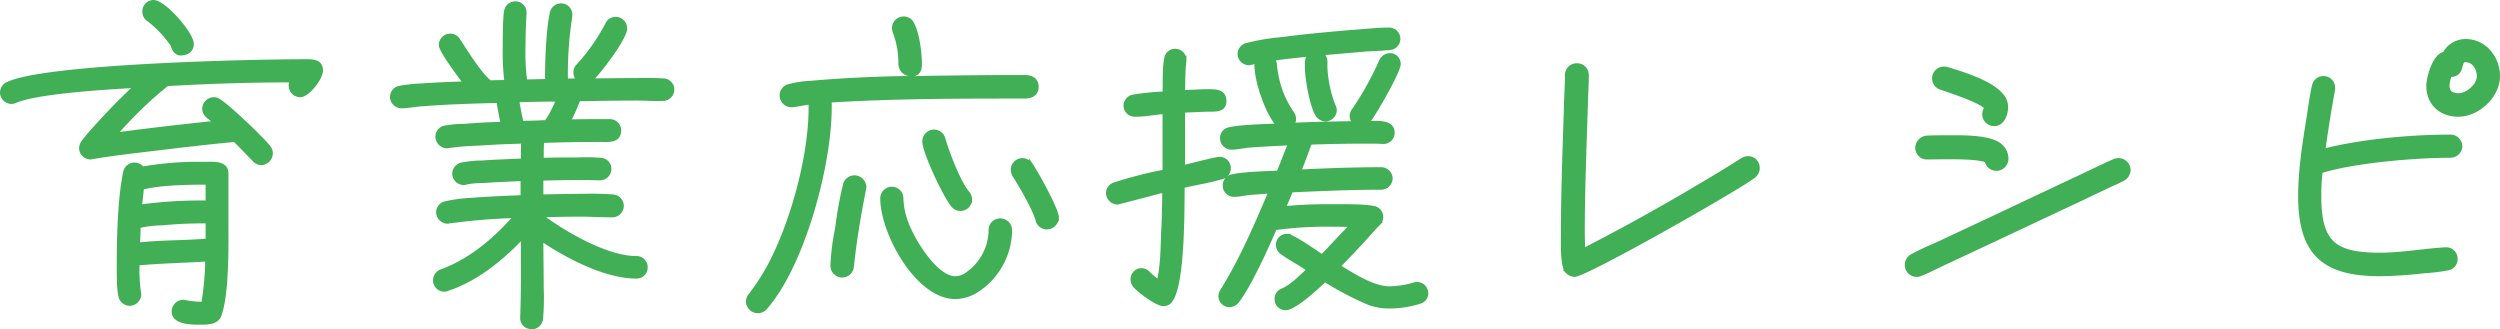
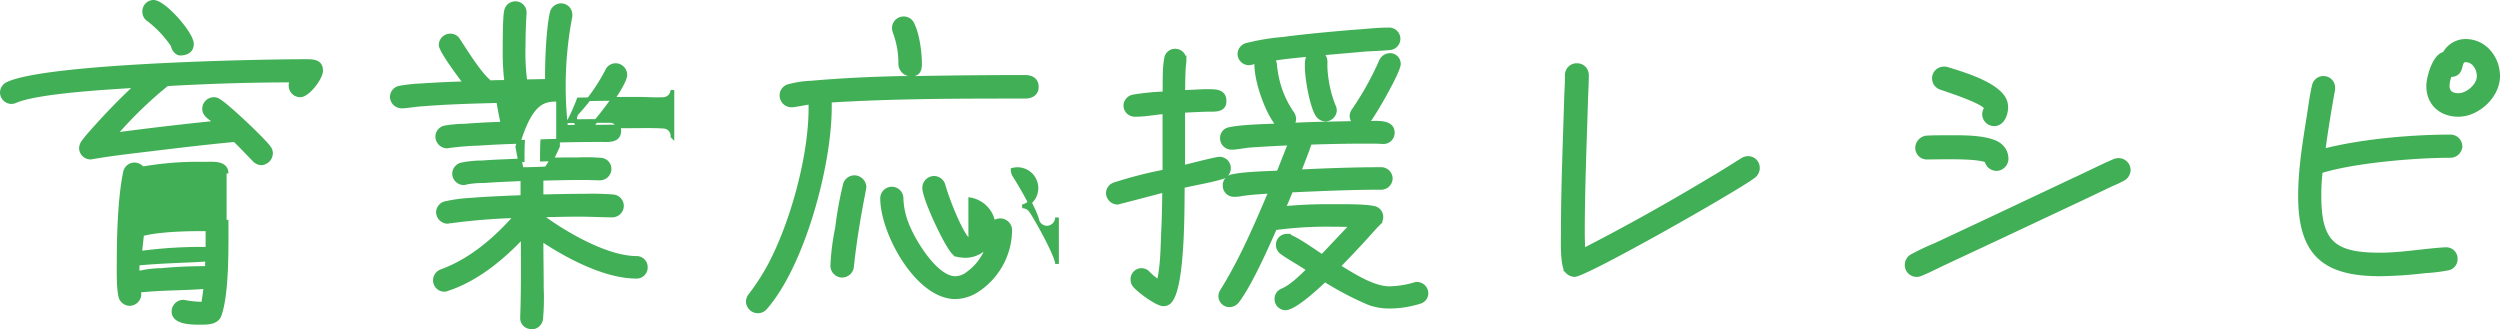
<svg xmlns="http://www.w3.org/2000/svg" width="683.549" height="90.056" viewBox="0 0 683.549 90.056">
-   <path id="パス_8015" data-name="パス 8015" d="M-295.5-67.712c0-2.852-7.636-11.5-10.488-11.5a2.593,2.593,0,0,0-2.576,2.668,2.623,2.623,0,0,0,1.288,2.3,29.532,29.532,0,0,1,6.532,6.992c.092.92,1.012,2.208,2.024,2.208C-296.976-65.044-295.5-65.78-295.5-67.712Zm35.328,7.36c0-2.668-2.208-2.668-4.232-2.668-14.168,0-71.3,1.2-81.6,6.256a2.652,2.652,0,0,0-1.472,2.392,2.652,2.652,0,0,0,2.668,2.576,2.45,2.45,0,0,0,1.1-.276c6.348-2.668,25.76-3.68,32.936-4.14-3.5,3.22-6.808,6.624-10.028,10.12-1.472,1.656-3.128,3.4-4.416,5.152a3.137,3.137,0,0,0-.644,1.748,2.651,2.651,0,0,0,2.668,2.576c.184,0,.368-.092.552-.092,5.888-1.012,11.96-1.656,17.94-2.392,6.9-.828,13.892-1.656,20.884-2.3,1.84,1.748,3.5,3.588,5.244,5.336a2.881,2.881,0,0,0,2.024,1.012,2.815,2.815,0,0,0,2.668-2.76,2.5,2.5,0,0,0-.552-1.564c-1.472-2.116-11.592-11.684-13.8-12.88a2.112,2.112,0,0,0-1.288-.368,2.67,2.67,0,0,0-2.668,2.668c0,1.84,2.024,2.668,3.22,3.772-9.2.92-18.4,2.024-27.508,3.22a110.869,110.869,0,0,1,14.168-13.708c11.316-.644,22.724-1.012,34.132-1.012a2.7,2.7,0,0,0-.368,1.472,2.652,2.652,0,0,0,2.668,2.576C-263.764-53.636-260.176-58.42-260.176-60.352Zm-25.852,28.06c0-3.128-3.864-2.668-5.888-2.668a88.816,88.816,0,0,0-17.112,1.288,2.881,2.881,0,0,0-2.208-1.1,2.658,2.658,0,0,0-2.576,2.116c-1.472,7.084-1.748,17.48-1.748,24.84,0,2.392-.092,6.808.46,9.108A2.658,2.658,0,0,0-312.524,3.4,2.715,2.715,0,0,0-309.856.828c0-.276-.092-.46-.092-.644a44.544,44.544,0,0,1-.368-7.82h.092c4.048-.368,8-.552,12.052-.736,2.3-.092,4.508-.184,6.808-.368a76.248,76.248,0,0,1-1.1,12.052,28.261,28.261,0,0,1-4.876-.46c-.184,0-.368-.092-.552-.092a2.731,2.731,0,0,0-2.668,2.668c0,3.312,5.52,3.128,7.728,3.128,1.748,0,4.14-.092,4.876-2.024,2.208-5.98,1.932-19.6,1.932-26.128Zm-5.244,7.912a122.767,122.767,0,0,0-18.4,1.1l.552-5.06c4.416-1.2,12.052-1.38,16.652-1.38h1.2Zm0,10.4c-6.348.552-12.7.368-18.952,1.1.092-1.656.184-3.312.184-4.968a.829.829,0,0,0,.46-.092,29.281,29.281,0,0,1,5.7-.644q5.8-.552,11.592-.552h1.012Zm127.144-41.124a2.537,2.537,0,0,0-2.576-2.668c-2.852-.184-5.98-.092-8.832-.092-3.68,0-7.36.092-11.04.092l.276-.184c2.116-1.932,9.292-11.316,9.292-13.984a2.67,2.67,0,0,0-2.668-2.668,2.519,2.519,0,0,0-2.3,1.472,53.254,53.254,0,0,1-7.912,11.316,2.506,2.506,0,0,0-.828,1.932,2.735,2.735,0,0,0,.736,1.84l.46.276c-1.2,0-2.484,0-3.68.092A101.35,101.35,0,0,1-192-75.256v-.46a2.571,2.571,0,0,0-2.576-2.576,2.658,2.658,0,0,0-2.576,2.116c-1.012,4.324-1.38,13.984-1.288,18.584-1.932,0-3.956.092-5.888.092a59.911,59.911,0,0,1-.46-9.936q0-4.278.276-8.556v-.276a2.515,2.515,0,0,0-2.576-2.576,2.591,2.591,0,0,0-2.576,2.3c-.368,1.564-.368,8.832-.368,10.672a66.669,66.669,0,0,0,.46,8.556c-1.472,0-2.944,0-4.416.092-2.76-2.116-6.624-8.464-8.648-11.5a2.477,2.477,0,0,0-2.208-1.288,2.652,2.652,0,0,0-2.668,2.576c0,1.656,5.612,9.016,6.716,10.488-3.956.092-7.912.276-11.96.552a43.992,43.992,0,0,0-5.98.644,2.6,2.6,0,0,0-2.116,2.668A2.685,2.685,0,0,0-238.28-50.6h.46c1.748-.092,3.588-.46,5.428-.552,6.808-.552,13.708-.736,20.608-.92.368,2.024.736,4.14,1.2,6.164q-5.244.138-10.488.552a31.553,31.553,0,0,0-5.152.46,2.58,2.58,0,0,0-2.208,2.576,2.731,2.731,0,0,0,2.668,2.668c.184,0,.368-.092.552-.092a76.134,76.134,0,0,1,8-.644c4.048-.276,8.1-.46,12.236-.552-.092,1.656-.092,3.4-.092,5.06-3.68.184-7.36.276-11.04.552a29.011,29.011,0,0,0-5.612.552,2.658,2.658,0,0,0-2.116,2.576,2.652,2.652,0,0,0,2.668,2.576.829.829,0,0,0,.46-.092,24.4,24.4,0,0,1,5.152-.46c3.5-.276,6.9-.368,10.4-.552v4.876c-4.692.184-9.384.368-14.076.736a42.922,42.922,0,0,0-6.9.92,2.637,2.637,0,0,0-2.116,2.484,2.731,2.731,0,0,0,2.668,2.668c.184,0,.368-.092.552-.092A168.145,168.145,0,0,1-207-20.608c-5.612,6.348-12.236,12.052-20.24,15a2.68,2.68,0,0,0-1.84,2.576A2.593,2.593,0,0,0-226.412-.46a1.733,1.733,0,0,0,.736-.184c7.912-2.576,15-8.372,20.608-14.352v.092c0,7.268.092,14.628-.184,21.9v.184a2.473,2.473,0,0,0,2.392,2.576c.092,0,.092.092.184.092a2.686,2.686,0,0,0,2.668-2.392,64.652,64.652,0,0,0,.184-8.464c0-4.416-.092-8.832-.092-13.248,6.992,4.692,17.388,10.212,25.944,10.212A2.515,2.515,0,0,0-171.4-6.624,2.515,2.515,0,0,0-173.972-9.2c-8.1,0-19.5-6.624-25.944-11.408v-.184c3.5-.092,6.9-.184,10.4-.184,2.944,0,5.888.184,8.832.184a2.656,2.656,0,0,0,2.76-2.484,2.64,2.64,0,0,0-2.392-2.76,75.716,75.716,0,0,0-7.912-.184c-3.956,0-7.82.092-11.684.184V-30.82c3.864-.092,7.636-.184,11.5-.184,1.472,0,2.944.092,4.416.092a2.622,2.622,0,0,0,2.668-2.392,2.523,2.523,0,0,0-2.392-2.76,49.913,49.913,0,0,0-6.44-.092c-3.22,0-6.44,0-9.66.092,0-1.656,0-3.4.092-5.06,5.336-.184,10.672-.276,16.1-.276,1.932,0,4.968.368,4.968-2.576a2.574,2.574,0,0,0-2.484-2.668c-3.772,0-7.544,0-11.316.092a49.419,49.419,0,0,0,2.668-5.98c5.336-.092,10.672-.184,16.008-.184,2.3,0,4.6.184,6.9.092A2.6,2.6,0,0,0-164.128-55.108Zm-31.28,2.668c-.552,1.288-2.392,5.244-3.312,6.072-2.208.092-4.416.184-6.624.184-.46-2.024-.828-4.048-1.2-6.072C-202.86-52.348-199.088-52.44-195.408-52.44Zm136.436,32.2c0-2.208-5.7-12.42-7.176-14.536a2.877,2.877,0,0,0-2.3-1.2A2.67,2.67,0,0,0-71.116-33.3a3.1,3.1,0,0,0,.46,1.564c1.748,2.76,5.428,9.016,6.256,12.052a2.748,2.748,0,0,0,2.668,2.208A2.83,2.83,0,0,0-58.972-20.24Zm-23.736-4.968a2.735,2.735,0,0,0-.736-1.84c-2.3-2.668-5.52-11.04-6.532-14.628a2.739,2.739,0,0,0-2.576-2.116,2.768,2.768,0,0,0-2.76,2.76c0,2.852,5.888,15.456,8,17.664a2.648,2.648,0,0,0,1.932.828A2.67,2.67,0,0,0-82.708-25.208ZM-101.2-58.42c-8.372.184-16.652.552-24.932,1.288a27.72,27.72,0,0,0-6.164.92,2.654,2.654,0,0,0-2.024,2.576,2.75,2.75,0,0,0,2.668,2.76c1.012,0,4.048-.644,5.244-.828v.92c.184,13.432-5.06,32.384-11.408,44.068a62.042,62.042,0,0,1-5.06,7.728,2.866,2.866,0,0,0-.644,1.656,2.768,2.768,0,0,0,2.76,2.76,2.751,2.751,0,0,0,2.116-1.012c10.3-11.868,17.572-39.008,17.572-54.832v-1.748c17.756-1.1,35.6-1.1,53.36-1.1,1.656,0,3.22-.736,3.22-2.668,0-2.024-1.472-2.76-3.22-2.76q-14.9,0-29.808.276Zm2.484-.92c2.024,0,2.3-1.564,2.3-2.852,0-3.128-.644-8.1-2.024-10.856a2.61,2.61,0,0,0-2.484-1.656,2.67,2.67,0,0,0-2.668,2.668,3.912,3.912,0,0,0,.184,1.012,24.171,24.171,0,0,1,1.564,8.832A2.935,2.935,0,0,0-98.716-59.34Zm26.956,42.5A2.75,2.75,0,0,0-74.52-19.5a2.67,2.67,0,0,0-2.668,2.668A14.73,14.73,0,0,1-83.352-4.968a5.765,5.765,0,0,1-3.4,1.288c-5.428,0-11.592-10.4-13.248-14.812a20.224,20.224,0,0,1-1.472-6.992,2.67,2.67,0,0,0-2.668-2.668,2.67,2.67,0,0,0-2.668,2.668c0,9.384,9.568,27.048,20.056,27.048A11.349,11.349,0,0,0-81.144-.092,19.857,19.857,0,0,0-71.76-16.836ZM-111.6-28.52a2.83,2.83,0,0,0-2.76-2.76,2.748,2.748,0,0,0-2.668,2.208A101.826,101.826,0,0,0-119.14-17.3a63.454,63.454,0,0,0-1.288,10.12,2.752,2.752,0,0,0,2.576,2.852A2.752,2.752,0,0,0-115-6.9c.736-7.084,1.932-14.076,3.312-21.068C-111.688-28.152-111.6-28.336-111.6-28.52ZM42.044.46a2.633,2.633,0,0,0-2.576-2.576,1.566,1.566,0,0,0-.644.092,25.711,25.711,0,0,1-6.9,1.1C27.416-.92,21.8-4.6,18.032-6.9c2.576-2.668,5.152-5.336,7.636-8.1,1.1-1.2,2.116-2.392,3.22-3.5a2.452,2.452,0,0,0,.828-1.84,2.514,2.514,0,0,0-2.208-2.576c-2.668-.552-8.556-.46-11.408-.46a124.09,124.09,0,0,0-13.064.552c.736-1.564,1.38-3.22,2.024-4.784,8.188-.368,16.468-.736,24.656-.736a2.633,2.633,0,0,0,2.576-2.576,2.633,2.633,0,0,0-2.576-2.576c-7.452,0-15,.276-22.448.644C8.28-35.42,9.292-38,10.212-40.664c5.244-.184,10.488-.276,15.64-.276,1.472,0,2.852,0,4.232.092a2.56,2.56,0,0,0,2.76-2.576c0-3.4-4.876-2.668-7.084-2.668.092-.092.276-.092.276-.276C27.692-48.3,34.5-60.168,34.5-62.192a2.418,2.418,0,0,0-2.484-2.484,2.74,2.74,0,0,0-2.392,1.564A83.212,83.212,0,0,1,22.172-49.68a2.866,2.866,0,0,0-.644,1.656,2.589,2.589,0,0,0,.92,1.932c-5.7.092-11.408.184-17.112.46a2.569,2.569,0,0,0,.552-1.656,2.866,2.866,0,0,0-.644-1.656A26.706,26.706,0,0,1,.92-59.984a18.1,18.1,0,0,1-.276-2.208,3.63,3.63,0,0,0-.552-1.38c3.312-.552,6.716-.828,10.12-1.2-1.012.828-.92,2.208-.92,3.4,0,2.944,1.288,10.672,2.944,13.156a2.71,2.71,0,0,0,2.208,1.2,2.633,2.633,0,0,0,2.576-2.576,3,3,0,0,0-.368-1.288,32.985,32.985,0,0,1-2.208-10.672c0-1.38.276-2.668-1.288-3.5l12.6-1.1c2.116-.092,4.14-.184,6.164-.368a2.6,2.6,0,0,0,2.484-2.76,2.583,2.583,0,0,0-2.76-2.392c-3.312,0-6.808.46-10.12.644-6.256.552-12.512,1.1-18.768,1.932a60.543,60.543,0,0,0-9.936,1.656,2.651,2.651,0,0,0-1.932,2.484,2.633,2.633,0,0,0,2.576,2.576c.276,0,.46-.092.736-.092a7.665,7.665,0,0,1,1.38-.368,1.794,1.794,0,0,0-.092.736c0,4.6,2.852,12.972,5.888,16.56l.092.092c-3.588.184-9.844.276-13.248,1.012a2.475,2.475,0,0,0-2.116,2.484,2.636,2.636,0,0,0,2.484,2.668h.46c1.472-.092,2.852-.368,4.324-.552,3.772-.276,7.544-.46,11.316-.644L1.564-32.568c-3.5.184-9.2.276-12.6,1.012a2.5,2.5,0,0,0-2.116,2.576A2.515,2.515,0,0,0-10.58-26.4h.368c1.012,0,1.932-.276,2.944-.368,2.208-.276,4.416-.368,6.624-.552C-4.6-18.032-8.556-8.74-13.892-.184a2.78,2.78,0,0,0-.46,1.472,2.553,2.553,0,0,0,2.576,2.484,2.848,2.848,0,0,0,2.116-1.1c3.5-4.6,7.912-14.536,10.3-19.964a104.357,104.357,0,0,1,16.1-.92c1.564,0,3.22,0,4.784.092l-8,8.464c-1.656-1.012-8-5.612-9.66-5.612A2.474,2.474,0,0,0,1.38-12.788a2.588,2.588,0,0,0,1.2,2.208c2.3,1.656,4.876,2.944,7.176,4.6C7.636-3.956,5.244-1.472,2.484-.276a2.425,2.425,0,0,0-1.472,2.3A2.494,2.494,0,0,0,3.5,4.6c2.576,0,8.924-5.98,10.764-7.728A84.584,84.584,0,0,0,26.4,3.22a16.173,16.173,0,0,0,5.52.92A27.81,27.81,0,0,0,40.2,2.852,2.459,2.459,0,0,0,42.044.46Zm-54-34.132a2.593,2.593,0,0,0-2.576-2.668c-1.012,0-8.372,1.932-9.936,2.3V-49.4c2.484-.092,4.968-.276,7.452-.276,1.656,0,3.864,0,3.864-2.392,0-2.76-2.392-2.76-4.508-2.76-2.208,0-4.508.184-6.808.276.092-2.76,0-5.612.368-8.372v-.46a2.553,2.553,0,0,0-2.576-2.484,2.475,2.475,0,0,0-2.484,2.116c-.552,2.852-.368,6.716-.46,9.568a64.321,64.321,0,0,0-8.464.828A2.644,2.644,0,0,0-40.3-50.876,2.571,2.571,0,0,0-37.72-48.3h.368c2.576,0,5.152-.552,7.728-.736v16.192a113.6,113.6,0,0,0-13.616,3.5,2.567,2.567,0,0,0-1.84,2.484,2.715,2.715,0,0,0,2.668,2.576c.092,0,11.684-3.036,12.7-3.312,0,3.772-.092,7.452-.276,11.224-.184,4.416-.184,9.292-1.2,13.616a15,15,0,0,1-2.668-2.116A2.571,2.571,0,0,0-35.88-5.888a2.494,2.494,0,0,0-2.484,2.576,2.569,2.569,0,0,0,.552,1.656C-36.708-.276-31.648,3.5-29.9,3.5a2.311,2.311,0,0,0,1.932-.92c3.588-4.324,3.312-25.852,3.4-31.372,3.5-.828,7.176-1.38,10.58-2.392A2.552,2.552,0,0,0-11.96-33.672Zm144.624-.092A2.69,2.69,0,0,0,130-36.524a3.1,3.1,0,0,0-1.564.46c-2.668,1.656-5.244,3.312-7.912,4.876C108.928-24.2,96.968-17.48,84.916-11.316c0-1.472-.092-2.944-.092-4.416,0-12.6.552-25.208.92-37.812.092-1.84.184-3.772.184-5.612a2.711,2.711,0,0,0-2.76-2.76,2.711,2.711,0,0,0-2.76,2.76c0,1.84-.092,3.588-.184,5.428-.368,12.6-.92,25.3-.92,38,0,1.656-.276,9.016,1.2,10.3a2.955,2.955,0,0,0,2.024.92c3.036,0,44.252-23.368,48.944-26.956A2.877,2.877,0,0,0,132.664-33.764Zm67.9-16.56a5.357,5.357,0,0,0-.276-1.748c-1.748-4.692-11.776-7.544-15.916-8.832A2.547,2.547,0,0,0,183.54-61a2.711,2.711,0,0,0-2.76,2.76,2.763,2.763,0,0,0,1.932,2.576c1.84.644,11.316,3.68,12.328,5.428a3.923,3.923,0,0,0-.552,1.656,2.789,2.789,0,0,0,2.76,2.852C199.548-45.724,200.56-48.392,200.56-50.324Zm.092,14.076a4.724,4.724,0,0,0-1.38-3.4c-2.668-2.852-11.224-2.576-14.812-2.576-1.84,0-3.772,0-5.612.092a2.9,2.9,0,0,0-2.668,2.852,2.659,2.659,0,0,0,2.852,2.668c3.5,0,13.248-.368,16.1.828a2.855,2.855,0,0,0,2.76,2.3A2.83,2.83,0,0,0,200.652-36.248Zm33.4,2.944a2.75,2.75,0,0,0-2.76-2.668A2.939,2.939,0,0,0,230-35.7c-3.68,1.564-7.36,3.5-11.04,5.152l-23,10.856L181.424-12.88A73.065,73.065,0,0,0,174.8-9.752a2.791,2.791,0,0,0-1.472,2.484,2.711,2.711,0,0,0,2.76,2.76,2.547,2.547,0,0,0,1.2-.276c2.3-.92,4.508-2.116,6.716-3.128l14.352-6.716,23.276-10.948,7.728-3.68a32.562,32.562,0,0,0,3.128-1.472A2.844,2.844,0,0,0,234.048-33.3ZM335.064-58.88c0-5.06-3.68-9.66-8.924-9.66a6.63,6.63,0,0,0-5.8,3.5c-2.76.46-4.416,6.532-4.416,8.832,0,4.876,3.5,7.912,8.28,7.912C329.544-48.3,335.064-53.452,335.064-58.88Zm-10.3,19.136A2.75,2.75,0,0,0,322-42.412c-10.672,0-24.288,1.2-34.684,3.864.736-5.612,1.656-11.132,2.668-16.744v-.46a2.67,2.67,0,0,0-2.668-2.668,2.675,2.675,0,0,0-2.668,2.208c-.644,2.576-1.1,6.44-1.564,9.2-1.1,6.9-2.208,13.892-2.208,20.884,0,15.64,6.348,21.436,21.8,21.436a110.961,110.961,0,0,0,12.328-.828,45.129,45.129,0,0,0,6.164-.736,2.607,2.607,0,0,0,2.3-2.668,2.593,2.593,0,0,0-2.576-2.668h-.368c-5.98.368-11.868,1.472-17.848,1.472-12.512,0-16.468-3.312-16.468-16.008a54.771,54.771,0,0,1,.368-6.716c9.108-2.852,25.852-4.232,35.42-4.232A2.75,2.75,0,0,0,324.76-39.744Zm4.968-19.136c0,2.576-3.128,5.152-5.52,5.152-1.656,0-2.944-.644-2.944-2.484a8.055,8.055,0,0,1,.644-2.944c3.956,0,2.116-4.048,4.232-4.048C328.44-63.2,329.728-60.9,329.728-58.88Z" transform="translate(347.984 79.712)" fill="#41af55" stroke="#41af55" stroke-width="1" />
+   <path id="パス_8015" data-name="パス 8015" d="M-295.5-67.712c0-2.852-7.636-11.5-10.488-11.5a2.593,2.593,0,0,0-2.576,2.668,2.623,2.623,0,0,0,1.288,2.3,29.532,29.532,0,0,1,6.532,6.992c.092.92,1.012,2.208,2.024,2.208C-296.976-65.044-295.5-65.78-295.5-67.712Zm35.328,7.36c0-2.668-2.208-2.668-4.232-2.668-14.168,0-71.3,1.2-81.6,6.256a2.652,2.652,0,0,0-1.472,2.392,2.652,2.652,0,0,0,2.668,2.576,2.45,2.45,0,0,0,1.1-.276c6.348-2.668,25.76-3.68,32.936-4.14-3.5,3.22-6.808,6.624-10.028,10.12-1.472,1.656-3.128,3.4-4.416,5.152a3.137,3.137,0,0,0-.644,1.748,2.651,2.651,0,0,0,2.668,2.576c.184,0,.368-.092.552-.092,5.888-1.012,11.96-1.656,17.94-2.392,6.9-.828,13.892-1.656,20.884-2.3,1.84,1.748,3.5,3.588,5.244,5.336a2.881,2.881,0,0,0,2.024,1.012,2.815,2.815,0,0,0,2.668-2.76,2.5,2.5,0,0,0-.552-1.564c-1.472-2.116-11.592-11.684-13.8-12.88a2.112,2.112,0,0,0-1.288-.368,2.67,2.67,0,0,0-2.668,2.668c0,1.84,2.024,2.668,3.22,3.772-9.2.92-18.4,2.024-27.508,3.22a110.869,110.869,0,0,1,14.168-13.708c11.316-.644,22.724-1.012,34.132-1.012a2.7,2.7,0,0,0-.368,1.472,2.652,2.652,0,0,0,2.668,2.576C-263.764-53.636-260.176-58.42-260.176-60.352Zm-25.852,28.06c0-3.128-3.864-2.668-5.888-2.668a88.816,88.816,0,0,0-17.112,1.288,2.881,2.881,0,0,0-2.208-1.1,2.658,2.658,0,0,0-2.576,2.116c-1.472,7.084-1.748,17.48-1.748,24.84,0,2.392-.092,6.808.46,9.108A2.658,2.658,0,0,0-312.524,3.4,2.715,2.715,0,0,0-309.856.828c0-.276-.092-.46-.092-.644a44.544,44.544,0,0,1-.368-7.82h.092c4.048-.368,8-.552,12.052-.736,2.3-.092,4.508-.184,6.808-.368a76.248,76.248,0,0,1-1.1,12.052,28.261,28.261,0,0,1-4.876-.46c-.184,0-.368-.092-.552-.092a2.731,2.731,0,0,0-2.668,2.668c0,3.312,5.52,3.128,7.728,3.128,1.748,0,4.14-.092,4.876-2.024,2.208-5.98,1.932-19.6,1.932-26.128m-5.244,7.912a122.767,122.767,0,0,0-18.4,1.1l.552-5.06c4.416-1.2,12.052-1.38,16.652-1.38h1.2Zm0,10.4c-6.348.552-12.7.368-18.952,1.1.092-1.656.184-3.312.184-4.968a.829.829,0,0,0,.46-.092,29.281,29.281,0,0,1,5.7-.644q5.8-.552,11.592-.552h1.012Zm127.144-41.124a2.537,2.537,0,0,0-2.576-2.668c-2.852-.184-5.98-.092-8.832-.092-3.68,0-7.36.092-11.04.092l.276-.184c2.116-1.932,9.292-11.316,9.292-13.984a2.67,2.67,0,0,0-2.668-2.668,2.519,2.519,0,0,0-2.3,1.472,53.254,53.254,0,0,1-7.912,11.316,2.506,2.506,0,0,0-.828,1.932,2.735,2.735,0,0,0,.736,1.84l.46.276c-1.2,0-2.484,0-3.68.092A101.35,101.35,0,0,1-192-75.256v-.46a2.571,2.571,0,0,0-2.576-2.576,2.658,2.658,0,0,0-2.576,2.116c-1.012,4.324-1.38,13.984-1.288,18.584-1.932,0-3.956.092-5.888.092a59.911,59.911,0,0,1-.46-9.936q0-4.278.276-8.556v-.276a2.515,2.515,0,0,0-2.576-2.576,2.591,2.591,0,0,0-2.576,2.3c-.368,1.564-.368,8.832-.368,10.672a66.669,66.669,0,0,0,.46,8.556c-1.472,0-2.944,0-4.416.092-2.76-2.116-6.624-8.464-8.648-11.5a2.477,2.477,0,0,0-2.208-1.288,2.652,2.652,0,0,0-2.668,2.576c0,1.656,5.612,9.016,6.716,10.488-3.956.092-7.912.276-11.96.552a43.992,43.992,0,0,0-5.98.644,2.6,2.6,0,0,0-2.116,2.668A2.685,2.685,0,0,0-238.28-50.6h.46c1.748-.092,3.588-.46,5.428-.552,6.808-.552,13.708-.736,20.608-.92.368,2.024.736,4.14,1.2,6.164q-5.244.138-10.488.552a31.553,31.553,0,0,0-5.152.46,2.58,2.58,0,0,0-2.208,2.576,2.731,2.731,0,0,0,2.668,2.668c.184,0,.368-.092.552-.092a76.134,76.134,0,0,1,8-.644c4.048-.276,8.1-.46,12.236-.552-.092,1.656-.092,3.4-.092,5.06-3.68.184-7.36.276-11.04.552a29.011,29.011,0,0,0-5.612.552,2.658,2.658,0,0,0-2.116,2.576,2.652,2.652,0,0,0,2.668,2.576.829.829,0,0,0,.46-.092,24.4,24.4,0,0,1,5.152-.46c3.5-.276,6.9-.368,10.4-.552v4.876c-4.692.184-9.384.368-14.076.736a42.922,42.922,0,0,0-6.9.92,2.637,2.637,0,0,0-2.116,2.484,2.731,2.731,0,0,0,2.668,2.668c.184,0,.368-.092.552-.092A168.145,168.145,0,0,1-207-20.608c-5.612,6.348-12.236,12.052-20.24,15a2.68,2.68,0,0,0-1.84,2.576A2.593,2.593,0,0,0-226.412-.46a1.733,1.733,0,0,0,.736-.184c7.912-2.576,15-8.372,20.608-14.352v.092c0,7.268.092,14.628-.184,21.9v.184a2.473,2.473,0,0,0,2.392,2.576c.092,0,.092.092.184.092a2.686,2.686,0,0,0,2.668-2.392,64.652,64.652,0,0,0,.184-8.464c0-4.416-.092-8.832-.092-13.248,6.992,4.692,17.388,10.212,25.944,10.212A2.515,2.515,0,0,0-171.4-6.624,2.515,2.515,0,0,0-173.972-9.2c-8.1,0-19.5-6.624-25.944-11.408v-.184c3.5-.092,6.9-.184,10.4-.184,2.944,0,5.888.184,8.832.184a2.656,2.656,0,0,0,2.76-2.484,2.64,2.64,0,0,0-2.392-2.76,75.716,75.716,0,0,0-7.912-.184c-3.956,0-7.82.092-11.684.184V-30.82c3.864-.092,7.636-.184,11.5-.184,1.472,0,2.944.092,4.416.092a2.622,2.622,0,0,0,2.668-2.392,2.523,2.523,0,0,0-2.392-2.76,49.913,49.913,0,0,0-6.44-.092c-3.22,0-6.44,0-9.66.092,0-1.656,0-3.4.092-5.06,5.336-.184,10.672-.276,16.1-.276,1.932,0,4.968.368,4.968-2.576a2.574,2.574,0,0,0-2.484-2.668c-3.772,0-7.544,0-11.316.092a49.419,49.419,0,0,0,2.668-5.98c5.336-.092,10.672-.184,16.008-.184,2.3,0,4.6.184,6.9.092A2.6,2.6,0,0,0-164.128-55.108Zm-31.28,2.668c-.552,1.288-2.392,5.244-3.312,6.072-2.208.092-4.416.184-6.624.184-.46-2.024-.828-4.048-1.2-6.072C-202.86-52.348-199.088-52.44-195.408-52.44Zm136.436,32.2c0-2.208-5.7-12.42-7.176-14.536a2.877,2.877,0,0,0-2.3-1.2A2.67,2.67,0,0,0-71.116-33.3a3.1,3.1,0,0,0,.46,1.564c1.748,2.76,5.428,9.016,6.256,12.052a2.748,2.748,0,0,0,2.668,2.208A2.83,2.83,0,0,0-58.972-20.24Zm-23.736-4.968a2.735,2.735,0,0,0-.736-1.84c-2.3-2.668-5.52-11.04-6.532-14.628a2.739,2.739,0,0,0-2.576-2.116,2.768,2.768,0,0,0-2.76,2.76c0,2.852,5.888,15.456,8,17.664a2.648,2.648,0,0,0,1.932.828A2.67,2.67,0,0,0-82.708-25.208ZM-101.2-58.42c-8.372.184-16.652.552-24.932,1.288a27.72,27.72,0,0,0-6.164.92,2.654,2.654,0,0,0-2.024,2.576,2.75,2.75,0,0,0,2.668,2.76c1.012,0,4.048-.644,5.244-.828v.92c.184,13.432-5.06,32.384-11.408,44.068a62.042,62.042,0,0,1-5.06,7.728,2.866,2.866,0,0,0-.644,1.656,2.768,2.768,0,0,0,2.76,2.76,2.751,2.751,0,0,0,2.116-1.012c10.3-11.868,17.572-39.008,17.572-54.832v-1.748c17.756-1.1,35.6-1.1,53.36-1.1,1.656,0,3.22-.736,3.22-2.668,0-2.024-1.472-2.76-3.22-2.76q-14.9,0-29.808.276Zm2.484-.92c2.024,0,2.3-1.564,2.3-2.852,0-3.128-.644-8.1-2.024-10.856a2.61,2.61,0,0,0-2.484-1.656,2.67,2.67,0,0,0-2.668,2.668,3.912,3.912,0,0,0,.184,1.012,24.171,24.171,0,0,1,1.564,8.832A2.935,2.935,0,0,0-98.716-59.34Zm26.956,42.5A2.75,2.75,0,0,0-74.52-19.5a2.67,2.67,0,0,0-2.668,2.668A14.73,14.73,0,0,1-83.352-4.968a5.765,5.765,0,0,1-3.4,1.288c-5.428,0-11.592-10.4-13.248-14.812a20.224,20.224,0,0,1-1.472-6.992,2.67,2.67,0,0,0-2.668-2.668,2.67,2.67,0,0,0-2.668,2.668c0,9.384,9.568,27.048,20.056,27.048A11.349,11.349,0,0,0-81.144-.092,19.857,19.857,0,0,0-71.76-16.836ZM-111.6-28.52a2.83,2.83,0,0,0-2.76-2.76,2.748,2.748,0,0,0-2.668,2.208A101.826,101.826,0,0,0-119.14-17.3a63.454,63.454,0,0,0-1.288,10.12,2.752,2.752,0,0,0,2.576,2.852A2.752,2.752,0,0,0-115-6.9c.736-7.084,1.932-14.076,3.312-21.068C-111.688-28.152-111.6-28.336-111.6-28.52ZM42.044.46a2.633,2.633,0,0,0-2.576-2.576,1.566,1.566,0,0,0-.644.092,25.711,25.711,0,0,1-6.9,1.1C27.416-.92,21.8-4.6,18.032-6.9c2.576-2.668,5.152-5.336,7.636-8.1,1.1-1.2,2.116-2.392,3.22-3.5a2.452,2.452,0,0,0,.828-1.84,2.514,2.514,0,0,0-2.208-2.576c-2.668-.552-8.556-.46-11.408-.46a124.09,124.09,0,0,0-13.064.552c.736-1.564,1.38-3.22,2.024-4.784,8.188-.368,16.468-.736,24.656-.736a2.633,2.633,0,0,0,2.576-2.576,2.633,2.633,0,0,0-2.576-2.576c-7.452,0-15,.276-22.448.644C8.28-35.42,9.292-38,10.212-40.664c5.244-.184,10.488-.276,15.64-.276,1.472,0,2.852,0,4.232.092a2.56,2.56,0,0,0,2.76-2.576c0-3.4-4.876-2.668-7.084-2.668.092-.092.276-.092.276-.276C27.692-48.3,34.5-60.168,34.5-62.192a2.418,2.418,0,0,0-2.484-2.484,2.74,2.74,0,0,0-2.392,1.564A83.212,83.212,0,0,1,22.172-49.68a2.866,2.866,0,0,0-.644,1.656,2.589,2.589,0,0,0,.92,1.932c-5.7.092-11.408.184-17.112.46a2.569,2.569,0,0,0,.552-1.656,2.866,2.866,0,0,0-.644-1.656A26.706,26.706,0,0,1,.92-59.984a18.1,18.1,0,0,1-.276-2.208,3.63,3.63,0,0,0-.552-1.38c3.312-.552,6.716-.828,10.12-1.2-1.012.828-.92,2.208-.92,3.4,0,2.944,1.288,10.672,2.944,13.156a2.71,2.71,0,0,0,2.208,1.2,2.633,2.633,0,0,0,2.576-2.576,3,3,0,0,0-.368-1.288,32.985,32.985,0,0,1-2.208-10.672c0-1.38.276-2.668-1.288-3.5l12.6-1.1c2.116-.092,4.14-.184,6.164-.368a2.6,2.6,0,0,0,2.484-2.76,2.583,2.583,0,0,0-2.76-2.392c-3.312,0-6.808.46-10.12.644-6.256.552-12.512,1.1-18.768,1.932a60.543,60.543,0,0,0-9.936,1.656,2.651,2.651,0,0,0-1.932,2.484,2.633,2.633,0,0,0,2.576,2.576c.276,0,.46-.092.736-.092a7.665,7.665,0,0,1,1.38-.368,1.794,1.794,0,0,0-.092.736c0,4.6,2.852,12.972,5.888,16.56l.092.092c-3.588.184-9.844.276-13.248,1.012a2.475,2.475,0,0,0-2.116,2.484,2.636,2.636,0,0,0,2.484,2.668h.46c1.472-.092,2.852-.368,4.324-.552,3.772-.276,7.544-.46,11.316-.644L1.564-32.568c-3.5.184-9.2.276-12.6,1.012a2.5,2.5,0,0,0-2.116,2.576A2.515,2.515,0,0,0-10.58-26.4h.368c1.012,0,1.932-.276,2.944-.368,2.208-.276,4.416-.368,6.624-.552C-4.6-18.032-8.556-8.74-13.892-.184a2.78,2.78,0,0,0-.46,1.472,2.553,2.553,0,0,0,2.576,2.484,2.848,2.848,0,0,0,2.116-1.1c3.5-4.6,7.912-14.536,10.3-19.964a104.357,104.357,0,0,1,16.1-.92c1.564,0,3.22,0,4.784.092l-8,8.464c-1.656-1.012-8-5.612-9.66-5.612A2.474,2.474,0,0,0,1.38-12.788a2.588,2.588,0,0,0,1.2,2.208c2.3,1.656,4.876,2.944,7.176,4.6C7.636-3.956,5.244-1.472,2.484-.276a2.425,2.425,0,0,0-1.472,2.3A2.494,2.494,0,0,0,3.5,4.6c2.576,0,8.924-5.98,10.764-7.728A84.584,84.584,0,0,0,26.4,3.22a16.173,16.173,0,0,0,5.52.92A27.81,27.81,0,0,0,40.2,2.852,2.459,2.459,0,0,0,42.044.46Zm-54-34.132a2.593,2.593,0,0,0-2.576-2.668c-1.012,0-8.372,1.932-9.936,2.3V-49.4c2.484-.092,4.968-.276,7.452-.276,1.656,0,3.864,0,3.864-2.392,0-2.76-2.392-2.76-4.508-2.76-2.208,0-4.508.184-6.808.276.092-2.76,0-5.612.368-8.372v-.46a2.553,2.553,0,0,0-2.576-2.484,2.475,2.475,0,0,0-2.484,2.116c-.552,2.852-.368,6.716-.46,9.568a64.321,64.321,0,0,0-8.464.828A2.644,2.644,0,0,0-40.3-50.876,2.571,2.571,0,0,0-37.72-48.3h.368c2.576,0,5.152-.552,7.728-.736v16.192a113.6,113.6,0,0,0-13.616,3.5,2.567,2.567,0,0,0-1.84,2.484,2.715,2.715,0,0,0,2.668,2.576c.092,0,11.684-3.036,12.7-3.312,0,3.772-.092,7.452-.276,11.224-.184,4.416-.184,9.292-1.2,13.616a15,15,0,0,1-2.668-2.116A2.571,2.571,0,0,0-35.88-5.888a2.494,2.494,0,0,0-2.484,2.576,2.569,2.569,0,0,0,.552,1.656C-36.708-.276-31.648,3.5-29.9,3.5a2.311,2.311,0,0,0,1.932-.92c3.588-4.324,3.312-25.852,3.4-31.372,3.5-.828,7.176-1.38,10.58-2.392A2.552,2.552,0,0,0-11.96-33.672Zm144.624-.092A2.69,2.69,0,0,0,130-36.524a3.1,3.1,0,0,0-1.564.46c-2.668,1.656-5.244,3.312-7.912,4.876C108.928-24.2,96.968-17.48,84.916-11.316c0-1.472-.092-2.944-.092-4.416,0-12.6.552-25.208.92-37.812.092-1.84.184-3.772.184-5.612a2.711,2.711,0,0,0-2.76-2.76,2.711,2.711,0,0,0-2.76,2.76c0,1.84-.092,3.588-.184,5.428-.368,12.6-.92,25.3-.92,38,0,1.656-.276,9.016,1.2,10.3a2.955,2.955,0,0,0,2.024.92c3.036,0,44.252-23.368,48.944-26.956A2.877,2.877,0,0,0,132.664-33.764Zm67.9-16.56a5.357,5.357,0,0,0-.276-1.748c-1.748-4.692-11.776-7.544-15.916-8.832A2.547,2.547,0,0,0,183.54-61a2.711,2.711,0,0,0-2.76,2.76,2.763,2.763,0,0,0,1.932,2.576c1.84.644,11.316,3.68,12.328,5.428a3.923,3.923,0,0,0-.552,1.656,2.789,2.789,0,0,0,2.76,2.852C199.548-45.724,200.56-48.392,200.56-50.324Zm.092,14.076a4.724,4.724,0,0,0-1.38-3.4c-2.668-2.852-11.224-2.576-14.812-2.576-1.84,0-3.772,0-5.612.092a2.9,2.9,0,0,0-2.668,2.852,2.659,2.659,0,0,0,2.852,2.668c3.5,0,13.248-.368,16.1.828a2.855,2.855,0,0,0,2.76,2.3A2.83,2.83,0,0,0,200.652-36.248Zm33.4,2.944a2.75,2.75,0,0,0-2.76-2.668A2.939,2.939,0,0,0,230-35.7c-3.68,1.564-7.36,3.5-11.04,5.152l-23,10.856L181.424-12.88A73.065,73.065,0,0,0,174.8-9.752a2.791,2.791,0,0,0-1.472,2.484,2.711,2.711,0,0,0,2.76,2.76,2.547,2.547,0,0,0,1.2-.276c2.3-.92,4.508-2.116,6.716-3.128l14.352-6.716,23.276-10.948,7.728-3.68a32.562,32.562,0,0,0,3.128-1.472A2.844,2.844,0,0,0,234.048-33.3ZM335.064-58.88c0-5.06-3.68-9.66-8.924-9.66a6.63,6.63,0,0,0-5.8,3.5c-2.76.46-4.416,6.532-4.416,8.832,0,4.876,3.5,7.912,8.28,7.912C329.544-48.3,335.064-53.452,335.064-58.88Zm-10.3,19.136A2.75,2.75,0,0,0,322-42.412c-10.672,0-24.288,1.2-34.684,3.864.736-5.612,1.656-11.132,2.668-16.744v-.46a2.67,2.67,0,0,0-2.668-2.668,2.675,2.675,0,0,0-2.668,2.208c-.644,2.576-1.1,6.44-1.564,9.2-1.1,6.9-2.208,13.892-2.208,20.884,0,15.64,6.348,21.436,21.8,21.436a110.961,110.961,0,0,0,12.328-.828,45.129,45.129,0,0,0,6.164-.736,2.607,2.607,0,0,0,2.3-2.668,2.593,2.593,0,0,0-2.576-2.668h-.368c-5.98.368-11.868,1.472-17.848,1.472-12.512,0-16.468-3.312-16.468-16.008a54.771,54.771,0,0,1,.368-6.716c9.108-2.852,25.852-4.232,35.42-4.232A2.75,2.75,0,0,0,324.76-39.744Zm4.968-19.136c0,2.576-3.128,5.152-5.52,5.152-1.656,0-2.944-.644-2.944-2.484a8.055,8.055,0,0,1,.644-2.944c3.956,0,2.116-4.048,4.232-4.048C328.44-63.2,329.728-60.9,329.728-58.88Z" transform="translate(347.984 79.712)" fill="#41af55" stroke="#41af55" stroke-width="1" />
</svg>